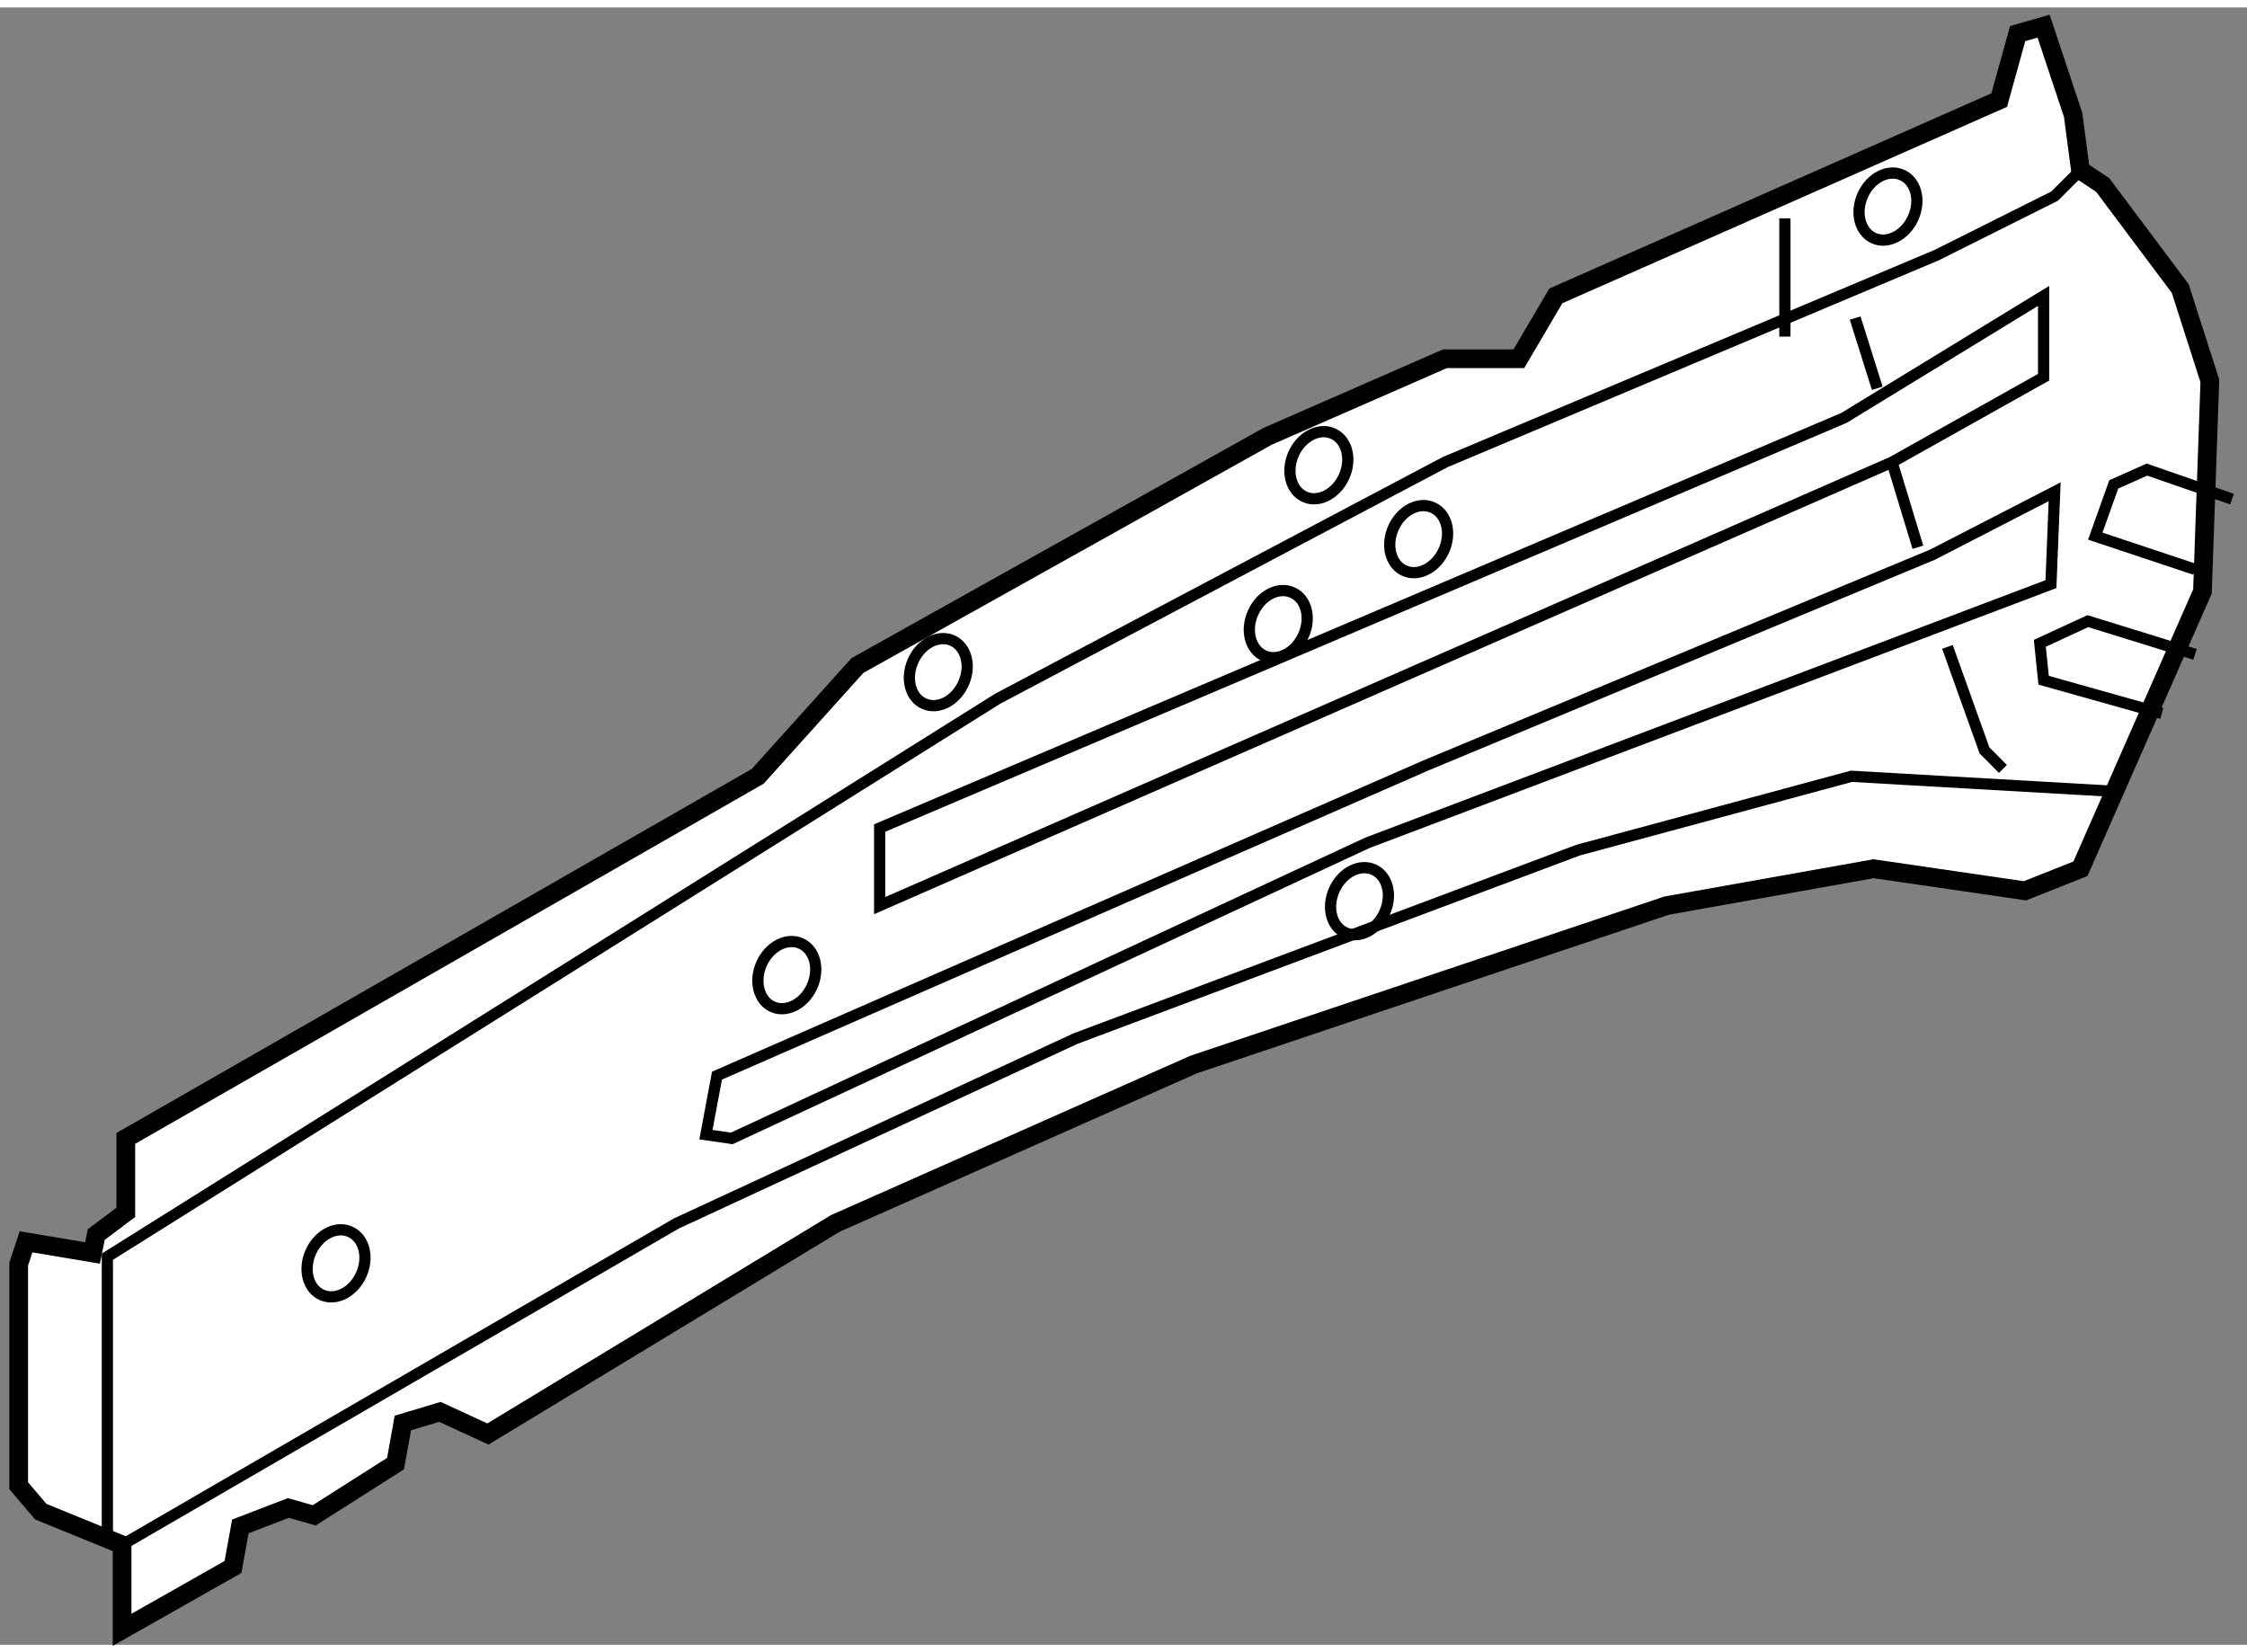
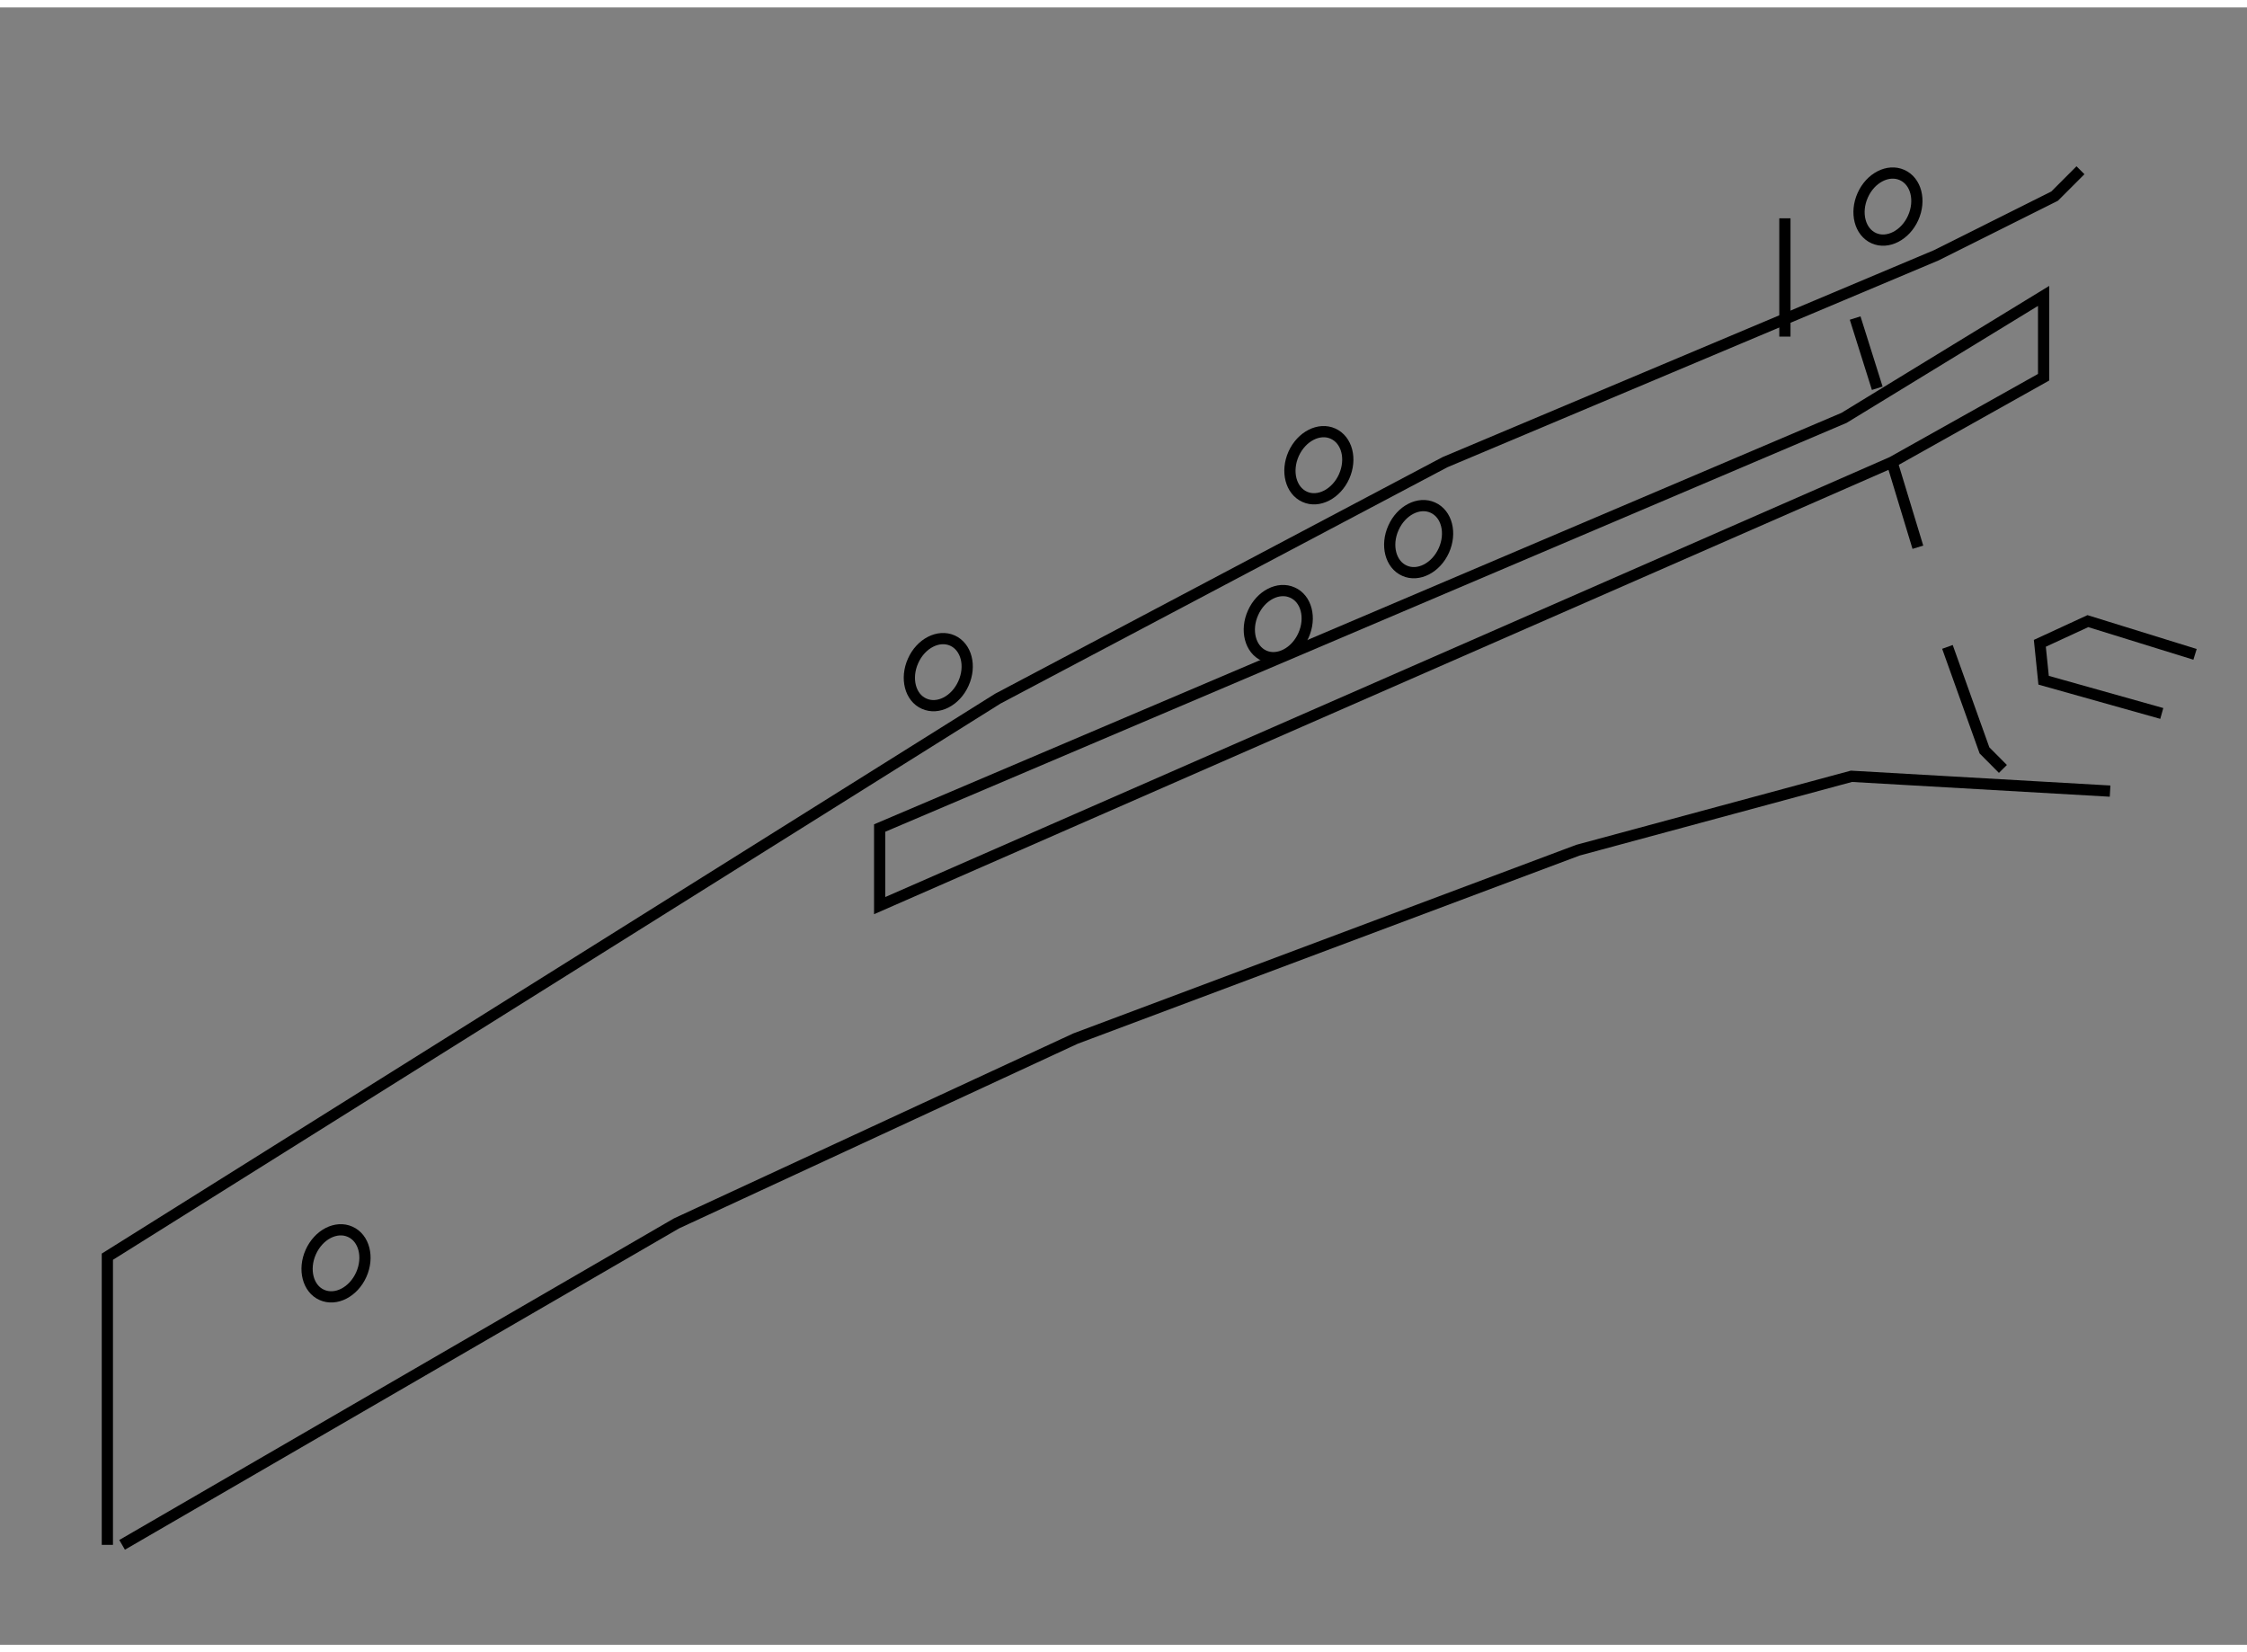
<svg xmlns="http://www.w3.org/2000/svg" version="1.1" x="0px" y="0px" width="244.8px" height="180px" viewBox="40.326 93.699 60.067 43.769" enable-background="new 0 0 244.8 180" xml:space="preserve">
  <rect x="40.326" y="93.699" width="60.067" height="43.769" fill="#808080" stroke="none" />
  <g>
-     <polygon fill="#FFFFFF" stroke="#000000" stroke-width="0.5" points="43.59,134.797 43.59,137.068 46.554,135.389 46.752,134.303      48.035,133.811 48.726,134.008 50.9,132.625 51.096,131.539 52.086,131.242 53.369,131.834 62.655,126.205 72.235,121.957      84.879,117.709 90.412,116.723 94.458,117.313 95.941,116.723 99.202,109.311 99.4,103.682 98.608,101.213 96.535,98.445      95.941,98.051 95.745,96.57 94.956,94.199 94.262,94.398 93.769,96.176 81.916,101.41 80.928,103.09 80.138,103.09 78.953,103.09      74.211,105.164 63.249,111.289 60.582,114.252 43.689,123.932 43.689,125.908 42.9,126.502 42.799,126.994 41.022,126.697      40.826,127.291 40.826,133.217 41.417,133.91   " />
    <polyline fill="none" stroke="#000000" stroke-width="0.3" points="43.196,134.797 43.196,127.094 67,112.176 78.953,105.855      92.088,100.324 95.251,98.742 95.941,98.051   " />
    <polyline fill="none" stroke="#000000" stroke-width="0.3" points="43.59,134.797 58.408,126.205 69.075,121.264 82.509,116.227      89.818,114.252 96.733,114.648   " />
-     <polygon fill="none" stroke="#000000" stroke-width="0.3" points="59.197,123.832 59.492,122.254 78.458,113.955 91.992,108.324      95.251,106.646 95.152,109.115 76.878,116.031 59.888,123.932   " />
    <polygon fill="none" stroke="#000000" stroke-width="0.3" points="63.841,115.635 63.841,117.709 90.904,105.855 94.956,103.584      94.956,101.41 89.622,104.67   " />
    <line fill="none" stroke="#000000" stroke-width="0.3" x1="89.918" y1="102.002" x2="90.509" y2="103.879" />
    <line fill="none" stroke="#000000" stroke-width="0.3" x1="90.904" y1="105.855" x2="91.595" y2="108.129" />
    <polyline fill="none" stroke="#000000" stroke-width="0.3" points="92.385,110.793 93.375,113.559 93.868,114.055   " />
    <line fill="none" stroke="#000000" stroke-width="0.3" x1="88.04" y1="99.336" x2="88.04" y2="102.498" />
    <path fill="none" stroke="#000000" stroke-width="0.3" d="M49.983,127.574c-0.209,0.467-0.682,0.709-1.054,0.541     c-0.372-0.164-0.504-0.68-0.295-1.146c0.21-0.467,0.679-0.709,1.053-0.541C50.06,126.594,50.193,127.107,49.983,127.574z" />
-     <path fill="none" stroke="#000000" stroke-width="0.3" d="M62.033,119.871c-0.209,0.465-0.682,0.707-1.052,0.543     c-0.374-0.168-0.505-0.684-0.297-1.15c0.21-0.469,0.682-0.709,1.053-0.543C62.111,118.889,62.243,119.4,62.033,119.871z" />
    <path fill="none" stroke="#000000" stroke-width="0.3" d="M66.081,111.77c-0.208,0.467-0.68,0.709-1.051,0.541     c-0.375-0.164-0.504-0.68-0.296-1.143c0.208-0.471,0.682-0.709,1.051-0.545C66.16,110.791,66.292,111.303,66.081,111.77z" />
    <path fill="none" stroke="#000000" stroke-width="0.3" d="M76.256,106.24c-0.209,0.463-0.682,0.709-1.052,0.541     c-0.374-0.168-0.505-0.68-0.297-1.148c0.21-0.467,0.682-0.709,1.053-0.541C76.334,105.26,76.466,105.77,76.256,106.24z" />
-     <path fill="none" stroke="#000000" stroke-width="0.3" d="M91.468,99.326c-0.208,0.463-0.68,0.707-1.051,0.541     c-0.375-0.168-0.504-0.682-0.297-1.146c0.208-0.469,0.681-0.709,1.051-0.543C91.547,98.344,91.679,98.857,91.468,99.326z" />
+     <path fill="none" stroke="#000000" stroke-width="0.3" d="M91.468,99.326c-0.208,0.463-0.68,0.707-1.051,0.541     c-0.375-0.168-0.504-0.682-0.297-1.146c0.208-0.469,0.681-0.709,1.051-0.543C91.547,98.344,91.679,98.857,91.468,99.326" />
    <path fill="none" stroke="#000000" stroke-width="0.3" d="M75.17,110.486c-0.208,0.465-0.682,0.709-1.051,0.543     c-0.375-0.168-0.506-0.682-0.296-1.148c0.208-0.467,0.68-0.709,1.051-0.541C75.25,109.504,75.381,110.018,75.17,110.486z" />
    <path fill="none" stroke="#000000" stroke-width="0.3" d="M78.923,108.215c-0.209,0.465-0.682,0.709-1.052,0.541     c-0.374-0.166-0.505-0.68-0.295-1.146c0.208-0.467,0.68-0.709,1.051-0.541C79.002,107.236,79.133,107.748,78.923,108.215z" />
-     <path fill="none" stroke="#000000" stroke-width="0.3" d="M77.341,117.893c-0.208,0.469-0.68,0.709-1.051,0.541     c-0.375-0.166-0.504-0.68-0.297-1.143c0.21-0.471,0.682-0.709,1.053-0.545C77.42,116.914,77.552,117.426,77.341,117.893z" />
    <polyline fill="none" stroke="#000000" stroke-width="0.3" points="98.115,112.572 94.956,111.684 94.855,110.697 96.139,110.104      99.004,110.992   " />
-     <polyline fill="none" stroke="#000000" stroke-width="0.3" points="99.004,108.721 96.337,107.832 96.831,106.449 97.719,106.053      99.993,106.842   " />
  </g>
</svg>